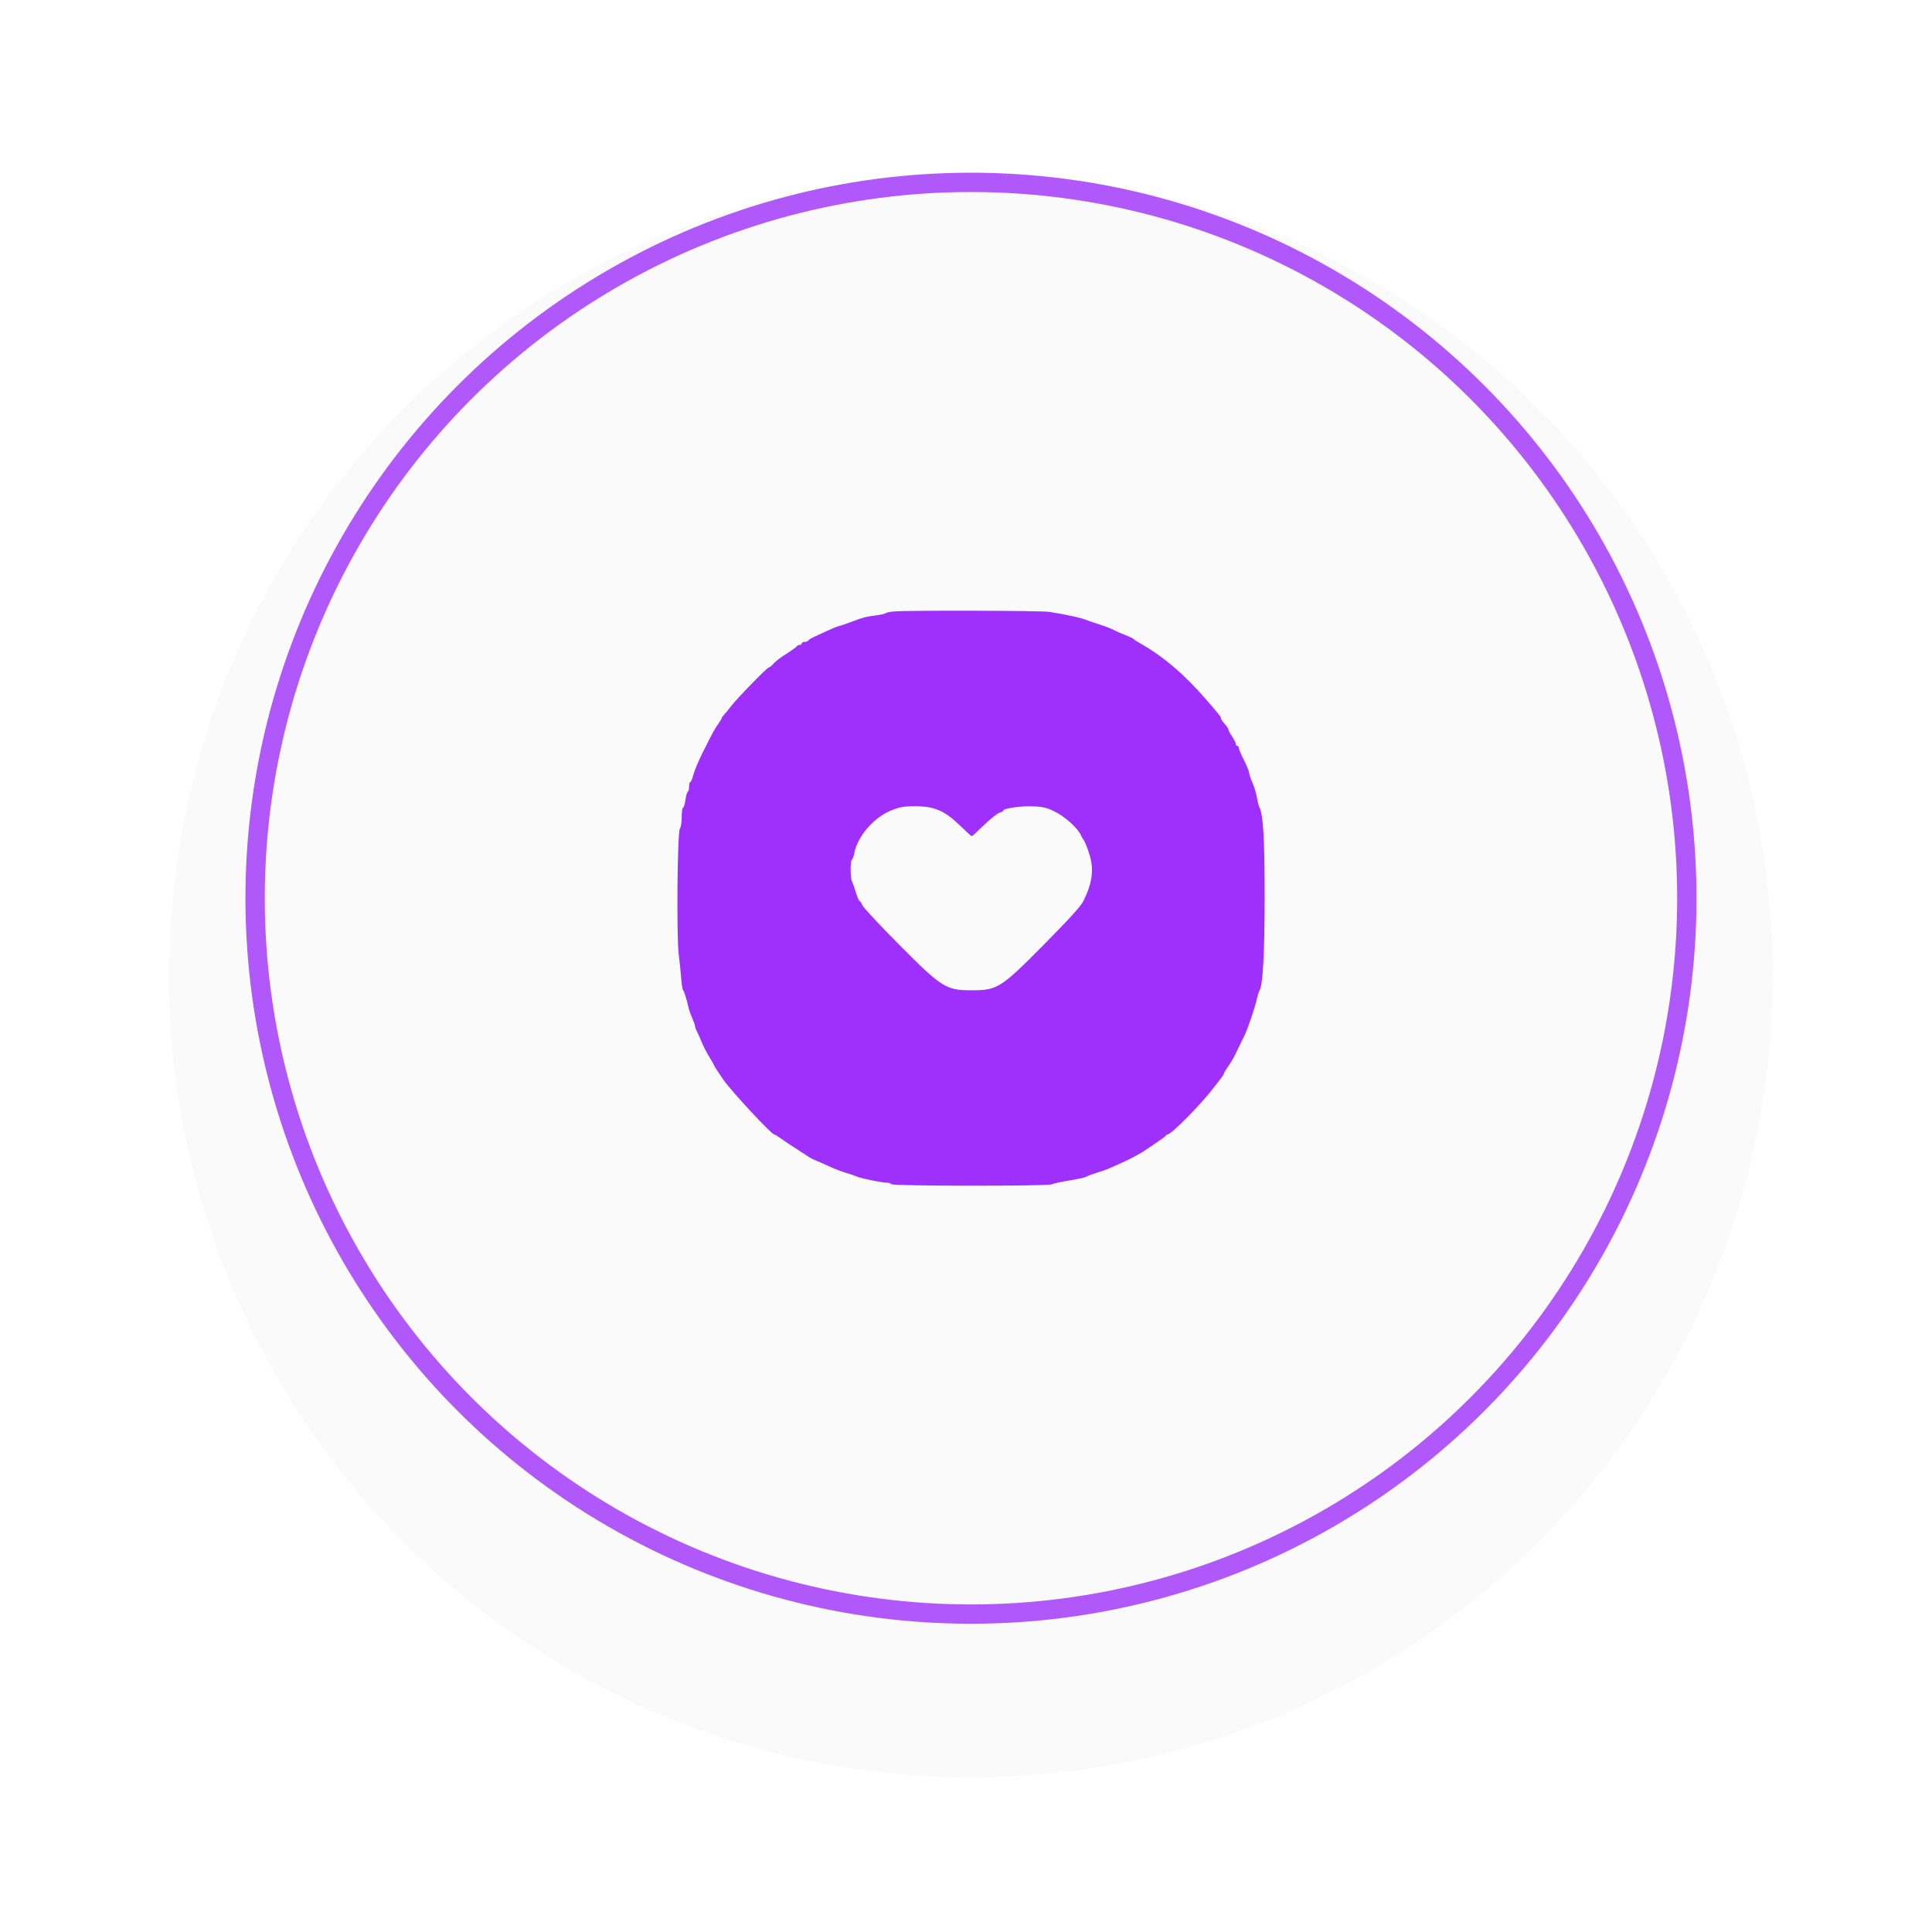
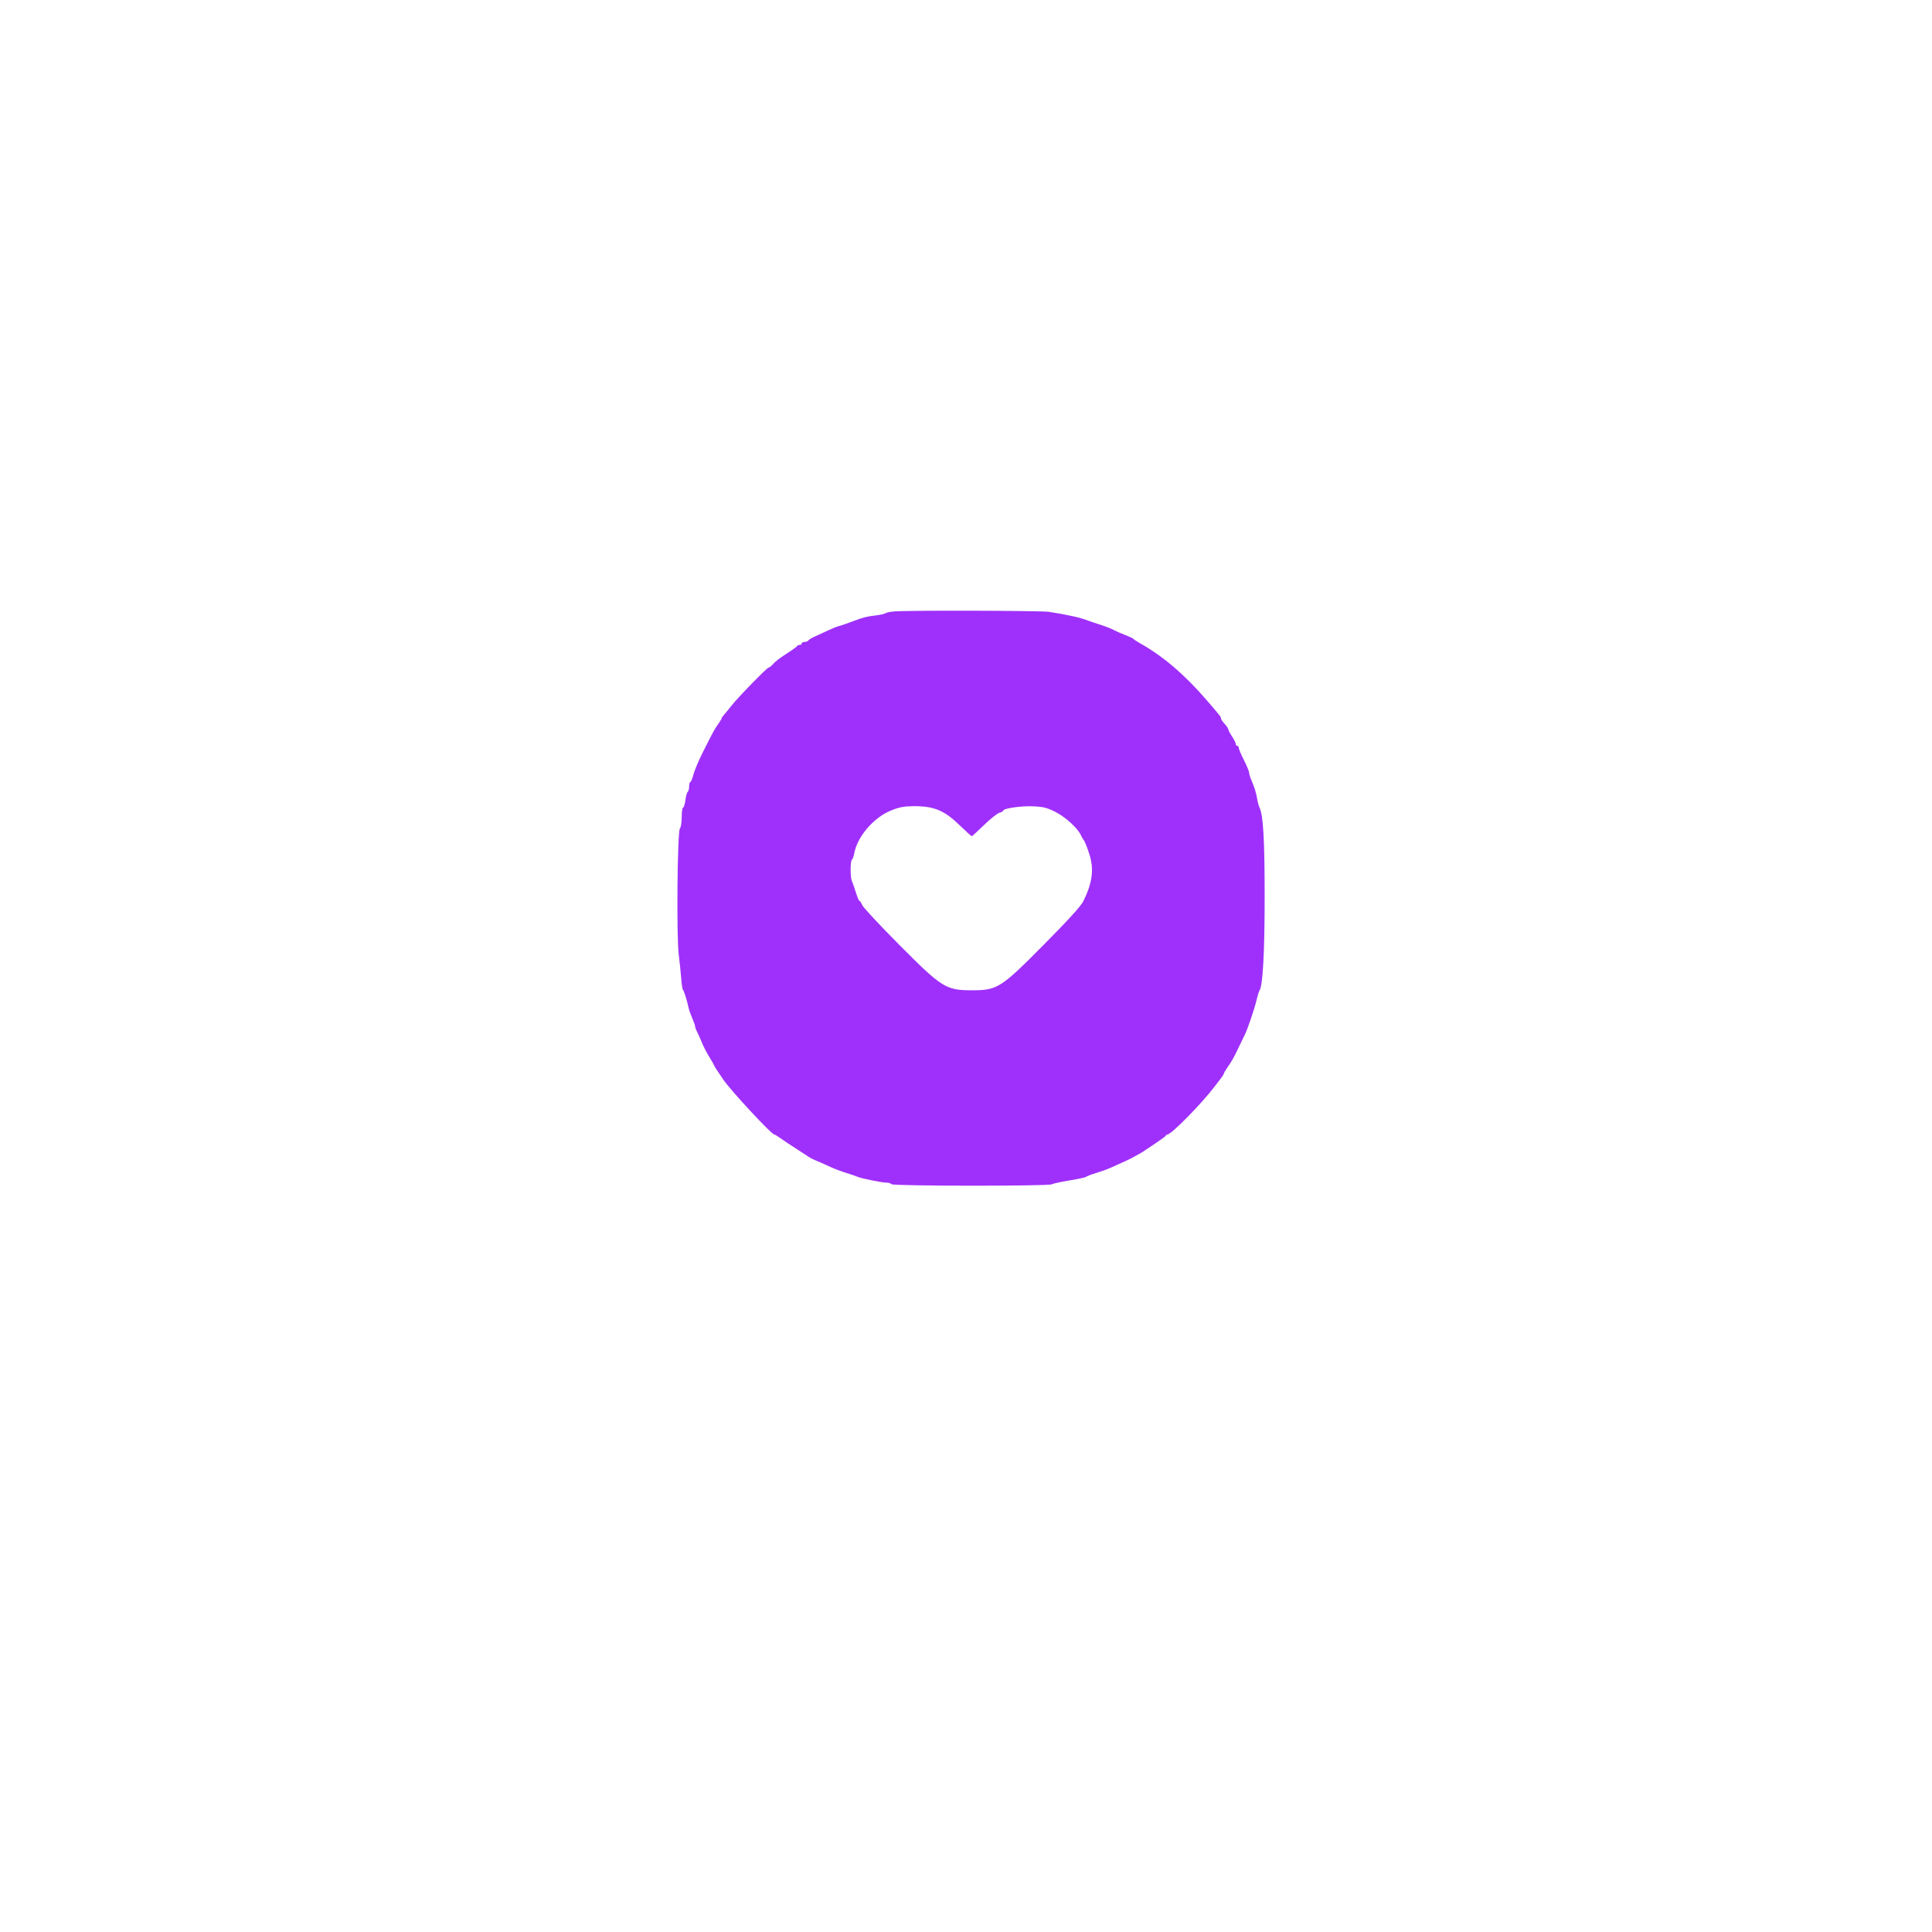
<svg xmlns="http://www.w3.org/2000/svg" width="100" height="100" viewBox="0 0 100 100" fill="none">
  <g filter="url(#filter0_d_136_13)">
-     <circle cx="50.254" cy="46.491" r="41.504" fill="#FAFAFA" />
-   </g>
-   <circle cx="50.257" cy="46.492" r="37.053" stroke="#9F30FB" stroke-opacity="0.8" />
+     </g>
  <path fill-rule="evenodd" clip-rule="evenodd" d="M46.291 31.647C46.081 31.663 45.874 31.706 45.831 31.742C45.787 31.778 45.545 31.831 45.292 31.86C44.874 31.907 44.673 31.957 44.218 32.131C43.869 32.264 43.519 32.384 43.375 32.42C43.291 32.442 43.049 32.541 42.838 32.642C42.627 32.742 42.327 32.88 42.17 32.949C42.014 33.018 41.865 33.108 41.84 33.15C41.815 33.192 41.727 33.226 41.645 33.226C41.563 33.226 41.496 33.261 41.496 33.304C41.496 33.347 41.447 33.382 41.388 33.382C41.328 33.382 41.268 33.409 41.254 33.442C41.239 33.475 41.038 33.624 40.806 33.773C40.326 34.082 40.145 34.221 39.973 34.415C39.907 34.49 39.822 34.551 39.786 34.551C39.703 34.551 38.161 36.134 37.854 36.534C37.728 36.699 37.564 36.9 37.49 36.979C37.416 37.059 37.356 37.145 37.356 37.171C37.356 37.196 37.278 37.327 37.183 37.462C36.977 37.754 36.919 37.861 36.392 38.909C36.167 39.355 35.941 39.89 35.889 40.098C35.836 40.306 35.765 40.477 35.731 40.477C35.697 40.477 35.669 40.58 35.669 40.706C35.669 40.832 35.638 40.955 35.599 40.979C35.561 41.003 35.506 41.198 35.477 41.412C35.448 41.627 35.393 41.802 35.355 41.802C35.317 41.802 35.285 42.023 35.285 42.293C35.285 42.574 35.246 42.825 35.193 42.879C35.061 43.013 35.01 48.44 35.131 49.404C35.18 49.789 35.237 50.351 35.26 50.651C35.282 50.951 35.323 51.214 35.351 51.236C35.402 51.274 35.561 51.786 35.642 52.171C35.665 52.278 35.749 52.515 35.829 52.697C35.91 52.878 35.975 53.066 35.975 53.113C35.975 53.161 36.023 53.293 36.082 53.407C36.141 53.52 36.252 53.771 36.329 53.964C36.407 54.157 36.583 54.498 36.721 54.721C36.859 54.944 36.972 55.145 36.972 55.168C36.972 55.191 37.186 55.517 37.447 55.893C37.862 56.49 39.935 58.72 40.075 58.72C40.103 58.72 40.236 58.799 40.37 58.896C40.505 58.992 40.67 59.106 40.738 59.149C40.849 59.219 41.446 59.608 41.846 59.871C41.928 59.925 42.047 59.989 42.11 60.015C42.259 60.074 42.599 60.225 43.03 60.422C43.22 60.509 43.565 60.638 43.797 60.708C44.029 60.779 44.287 60.868 44.372 60.906C44.57 60.996 45.651 61.215 45.898 61.215C46.002 61.215 46.109 61.25 46.135 61.293C46.196 61.393 54.249 61.4 54.437 61.3C54.51 61.261 54.932 61.169 55.375 61.096C55.818 61.023 56.197 60.94 56.218 60.912C56.24 60.883 56.464 60.797 56.717 60.72C56.97 60.643 57.298 60.527 57.445 60.461C58.228 60.114 58.424 60.023 58.634 59.909C59.025 59.697 59.16 59.619 59.243 59.557C59.288 59.524 59.548 59.348 59.822 59.167C60.096 58.986 60.332 58.811 60.346 58.779C60.36 58.746 60.397 58.72 60.428 58.72C60.63 58.72 62.215 57.107 62.868 56.238C62.943 56.138 63.082 55.957 63.177 55.837C63.272 55.717 63.349 55.594 63.349 55.566C63.349 55.537 63.427 55.402 63.522 55.265C63.767 54.914 63.847 54.771 64.121 54.198C64.255 53.92 64.395 53.63 64.433 53.554C64.572 53.278 64.939 52.197 65.034 51.781C65.089 51.545 65.158 51.318 65.189 51.275C65.364 51.029 65.458 49.326 65.458 46.402C65.458 43.435 65.384 42.171 65.189 41.792C65.153 41.722 65.101 41.529 65.074 41.363C65.021 41.039 64.928 40.74 64.759 40.348C64.701 40.213 64.653 40.051 64.653 39.988C64.653 39.925 64.532 39.634 64.385 39.341C64.237 39.048 64.116 38.762 64.116 38.707C64.116 38.651 64.082 38.605 64.04 38.605C63.998 38.605 63.963 38.561 63.963 38.507C63.963 38.452 63.877 38.279 63.771 38.121C63.666 37.963 63.58 37.799 63.58 37.756C63.58 37.713 63.493 37.583 63.388 37.468C63.282 37.352 63.196 37.226 63.196 37.188C63.196 37.099 63.178 37.076 62.446 36.228C61.302 34.902 60.186 33.953 58.979 33.278C58.831 33.196 58.693 33.103 58.672 33.073C58.651 33.042 58.461 32.952 58.251 32.872C58.04 32.793 57.764 32.671 57.637 32.603C57.511 32.535 57.2 32.414 56.947 32.334C56.694 32.255 56.418 32.163 56.334 32.129C55.946 31.973 55.336 31.834 54.301 31.669C53.896 31.605 47.074 31.585 46.291 31.647ZM46.14 41.942C45.233 42.302 44.377 43.291 44.216 44.164C44.187 44.324 44.132 44.474 44.095 44.497C44.007 44.552 44.006 45.427 44.094 45.604C44.131 45.678 44.223 45.941 44.298 46.188C44.373 46.434 44.46 46.636 44.49 46.636C44.52 46.636 44.584 46.733 44.633 46.852C44.681 46.97 45.539 47.891 46.54 48.898C48.748 51.12 48.961 51.254 50.276 51.257C51.626 51.259 51.791 51.155 54.041 48.883C55.303 47.609 55.947 46.901 56.07 46.651C56.533 45.718 56.63 45.025 56.403 44.273C56.279 43.859 56.136 43.509 56.063 43.439C56.041 43.418 55.989 43.324 55.948 43.231C55.791 42.876 55.154 42.293 54.637 42.03C54.189 41.803 54.014 41.759 53.467 41.735C52.841 41.708 51.925 41.842 51.925 41.96C51.925 41.992 51.837 42.041 51.73 42.069C51.622 42.096 51.265 42.381 50.935 42.701C50.605 43.021 50.318 43.283 50.297 43.283C50.276 43.283 50.004 43.037 49.694 42.736C48.875 41.942 48.351 41.723 47.285 41.728C46.805 41.73 46.557 41.776 46.14 41.942Z" fill="#9F30FB" />
  <defs>
    <filter id="filter0_d_136_13" x="0.75" y="0.987" width="99.007" height="99.007" filterUnits="userSpaceOnUse" color-interpolation-filters="sRGB">
      <feFlood flood-opacity="0" result="BackgroundImageFix" />
      <feColorMatrix in="SourceAlpha" type="matrix" values="0 0 0 0 0 0 0 0 0 0 0 0 0 0 0 0 0 0 127 0" result="hardAlpha" />
      <feOffset dy="4" />
      <feGaussianBlur stdDeviation="4" />
      <feComposite in2="hardAlpha" operator="out" />
      <feColorMatrix type="matrix" values="0 0 0 0 0 0 0 0 0 0 0 0 0 0 0 0 0 0 0.1 0" />
      <feBlend mode="normal" in2="BackgroundImageFix" result="effect1_dropShadow_136_13" />
      <feBlend mode="normal" in="SourceGraphic" in2="effect1_dropShadow_136_13" result="shape" />
    </filter>
  </defs>
</svg>